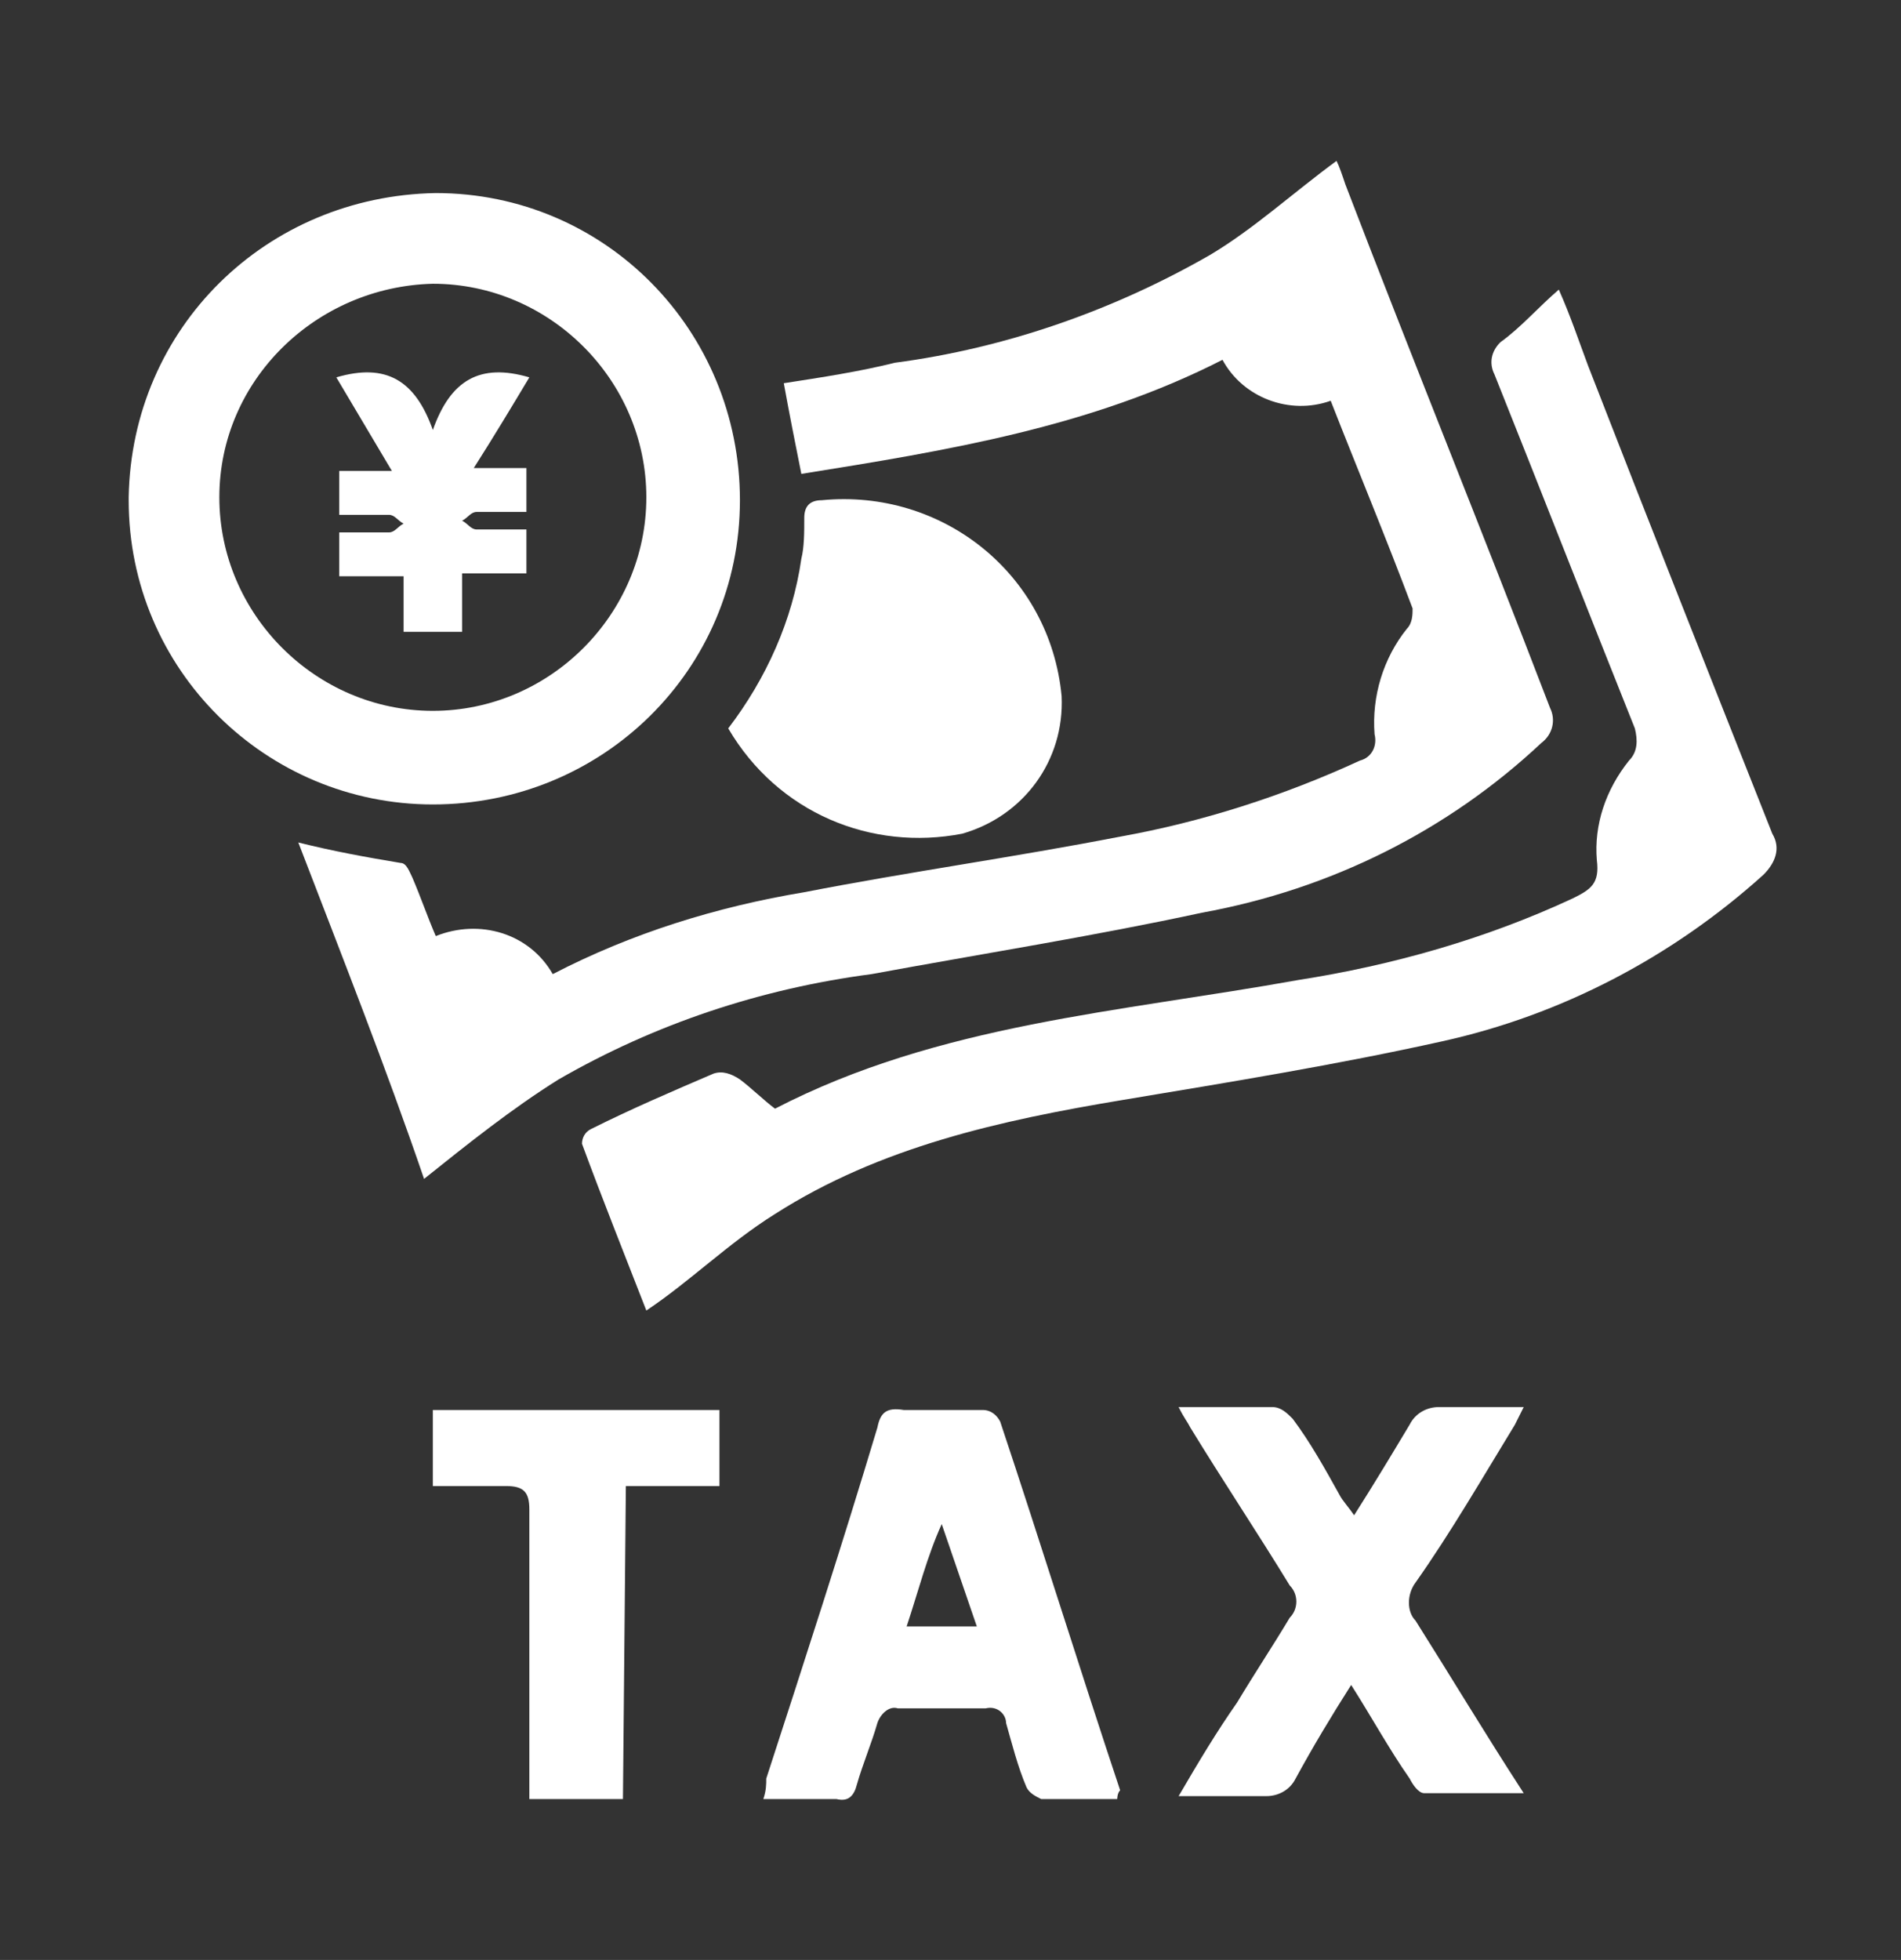
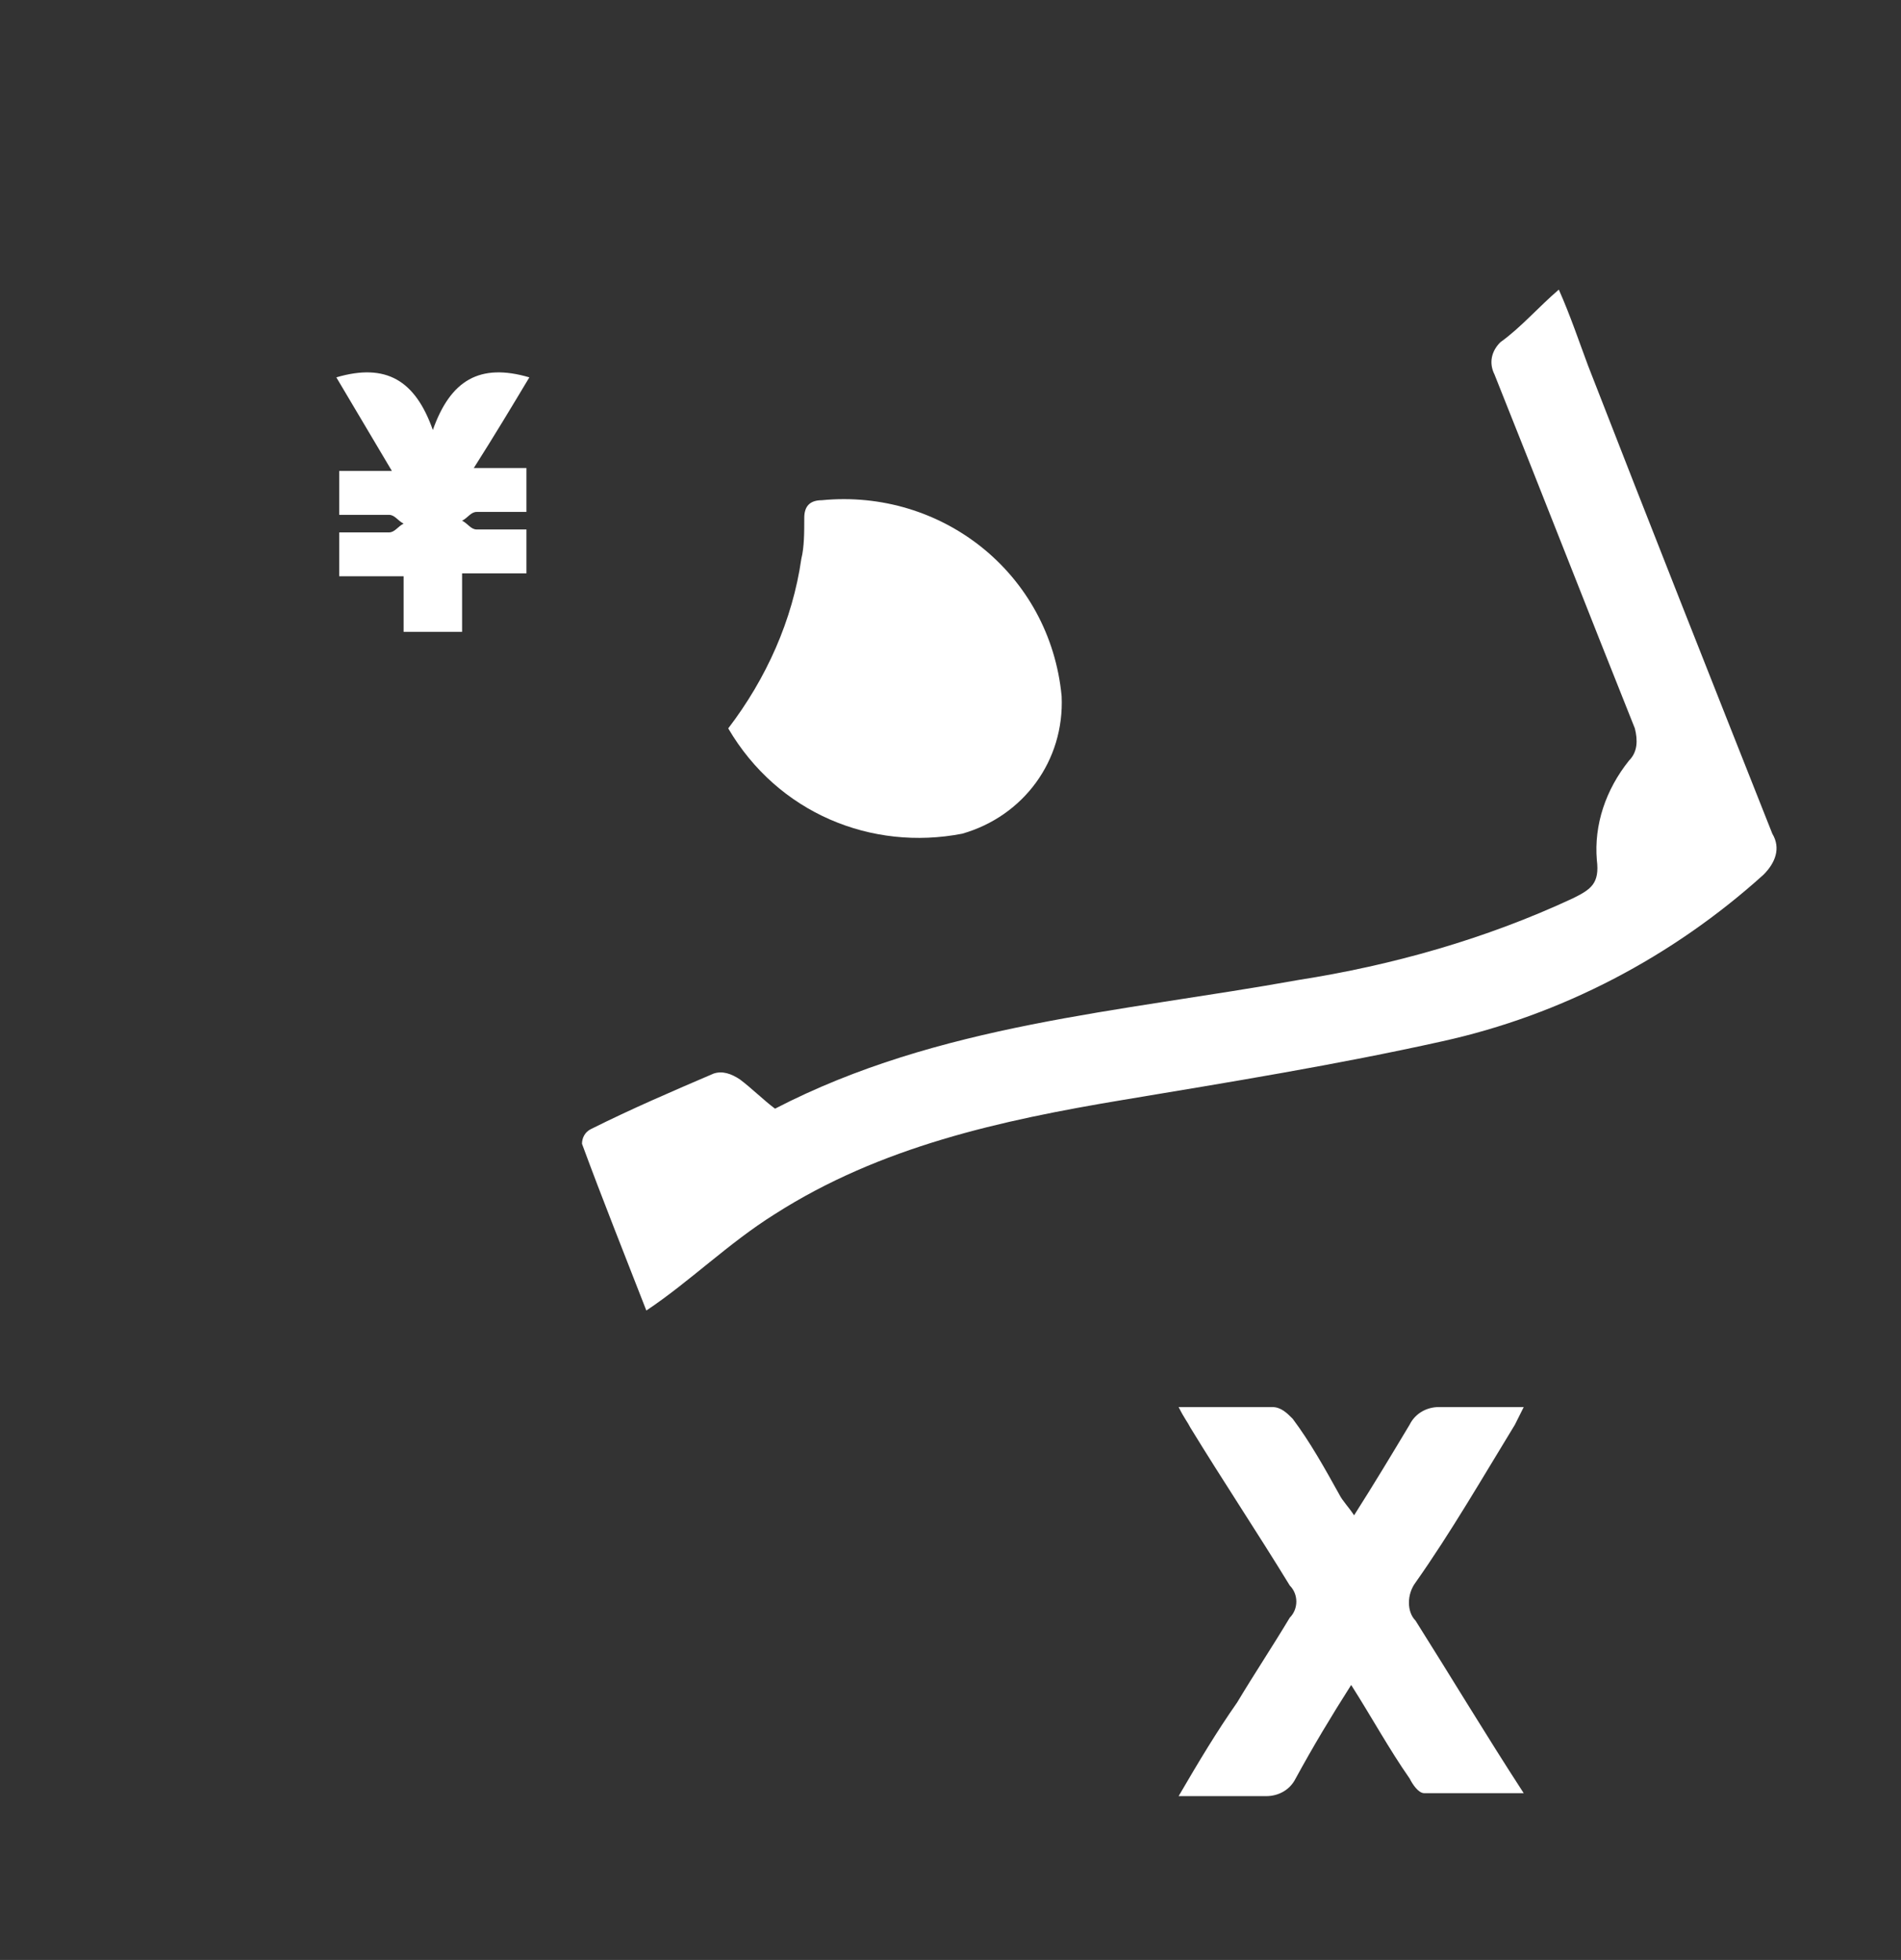
<svg xmlns="http://www.w3.org/2000/svg" version="1.1" id="レイヤー_1" x="0px" y="0px" width="65px" height="67px" viewBox="0 0 65 67" style="enable-background:new 0 0 65 67;" xml:space="preserve">
  <rect x="0" y="0" width="65" height="67" fill="#333333" stroke="none" />
  <style type="text/css">
	.st0{fill:#FFFFFF;}
</style>
  <g id="グループ_23573" transform="translate(0 0)">
    <g transform="matrix(1, 0, 0, 1, 0, 0)">
-       <path id="パス_21915-2_00000006680322416696083570000004177759307342354576_" class="st0" d="M45.5,13.7c-1.4,0.5-3-0.1-3.7-1.4    c-4.5,2.3-9.4,3.1-14.4,3.9c-0.2-1-0.4-2-0.6-3.1c1.3-0.2,2.6-0.4,3.8-0.7c3.8-0.5,7.5-1.8,10.8-3.7c1.5-0.9,2.8-2.1,4.3-3.2    C45.8,5.7,45.9,6,46,6.3c2.3,6,4.7,11.9,7,17.9c0.2,0.4,0.1,0.9-0.3,1.2c-3.2,3-7.2,5-11.6,5.8c-3.7,0.8-7.5,1.4-11.3,2.1    c-3.8,0.5-7.4,1.7-10.7,3.6c-1.6,1-3.1,2.2-4.6,3.4c-1.3-3.8-2.8-7.6-4.3-11.5c1.2,0.3,2.3,0.5,3.5,0.7c0.2,0,0.3,0.3,0.4,0.5    c0.3,0.7,0.5,1.3,0.8,2c1.5-0.6,3.2-0.1,4,1.3c2.7-1.4,5.6-2.3,8.6-2.8c3.6-0.7,7.2-1.2,10.8-1.9c2.8-0.5,5.6-1.4,8.2-2.6    c0.4-0.1,0.6-0.5,0.5-0.9c-0.1-1.3,0.3-2.6,1.1-3.6c0.2-0.2,0.2-0.5,0.2-0.7C47.4,18.4,46.4,16,45.5,13.7" />
-     </g>
+       </g>
    <g transform="matrix(1, 0, 0, 1, 0, 0)">
      <path id="パス_21916-2_00000011031085055310539600000007942147389496161191_" class="st0" d="M22.1,44.8    c-0.7-1.8-1.5-3.8-2.2-5.7c0-0.2,0.1-0.4,0.3-0.5c1.4-0.7,2.8-1.3,4.2-1.9c0.3-0.1,0.6,0,0.9,0.2c0.4,0.3,0.8,0.7,1.2,1    c5.6-2.9,11.8-3.3,17.9-4.4c3.2-0.5,6.4-1.4,9.4-2.8c0.6-0.3,0.9-0.5,0.8-1.3c-0.1-1.2,0.3-2.4,1.1-3.4c0.3-0.3,0.3-0.7,0.2-1.1    c-1.6-4-3.2-8.1-4.8-12.1c-0.2-0.4-0.1-0.8,0.2-1.1l0,0c0.7-0.5,1.3-1.2,2-1.8c0.4,0.9,0.7,1.8,1,2.6c2.1,5.4,4.2,10.7,6.3,16    c0.3,0.5,0.1,1-0.3,1.4c-3.1,2.8-6.9,4.8-11,5.7c-3.6,0.8-7.3,1.4-10.9,2c-4.2,0.7-8.3,1.6-11.9,3.9    C24.9,42.5,23.6,43.8,22.1,44.8" />
    </g>
    <g transform="matrix(1, 0, 0, 1, 0, 0)">
-       <path id="パス_21917-2_00000166661548497183114500000008874846091083742628_" class="st0" d="M14.9,6.6    c5.8,0,10.4,4.7,10.4,10.5s-4.7,10.4-10.5,10.4c-5.7,0-10.4-4.6-10.4-10.4V17C4.5,11.2,9.1,6.7,14.9,6.6 M7.5,17    c0,4,3.3,7.3,7.3,7.3s7.3-3.3,7.3-7.3s-3.3-7.3-7.3-7.3l0,0C10.8,9.8,7.5,13,7.5,17" />
-     </g>
+       </g>
    <g transform="matrix(1, 0, 0, 1, 0, 0)">
      <path id="パス_21918-2_00000181794729508058275330000015613616125595115944_" class="st0" d="M24.9,24.9    c1.3-1.7,2.2-3.7,2.5-5.8c0.1-0.4,0.1-0.9,0.1-1.4c0-0.4,0.2-0.6,0.6-0.6c4.1-0.4,7.8,2.5,8.2,6.7l0,0c0.1,2.2-1.3,4.1-3.4,4.7    C29.8,29.1,26.6,27.8,24.9,24.9" />
    </g>
    <g transform="matrix(1, 0, 0, 1, 0, 0)">
-       <path id="パス_21919-2_00000172426900964705245620000002156633068651969172_" class="st0" d="M38.2,61.5c-0.9,0-1.8,0-2.6,0    c-0.2-0.1-0.4-0.2-0.5-0.4c-0.3-0.7-0.5-1.5-0.7-2.2c0-0.3-0.3-0.6-0.7-0.5l0,0c-1,0-2,0-3,0c-0.3-0.1-0.6,0.2-0.7,0.5l0,0    c-0.2,0.7-0.5,1.4-0.7,2.1c-0.1,0.4-0.3,0.6-0.7,0.5c-0.8,0-1.6,0-2.5,0c0.1-0.3,0.1-0.5,0.1-0.7c1.3-4,2.6-8,3.8-12    c0.1-0.5,0.3-0.7,0.9-0.6c0.9,0,1.8,0,2.7,0c0.3,0,0.5,0.2,0.6,0.4c1.4,4.2,2.7,8.4,4.1,12.6C38.2,61.3,38.2,61.5,38.2,61.5     M32.2,52.1L32.2,52.1c-0.5,1.1-0.8,2.3-1.2,3.5h2.4L32.2,52.1" />
-     </g>
+       </g>
    <g transform="matrix(1, 0, 0, 1, 0, 0)">
      <path id="パス_21920-2_00000072260510541579144970000002584592747432402869_" class="st0" d="M40.3,48.1c1.1,0,2.2,0,3.2,0    c0.3,0,0.5,0.2,0.7,0.4c0.6,0.8,1.1,1.7,1.6,2.6c0.1,0.2,0.3,0.4,0.5,0.7c0.7-1.1,1.3-2.1,1.9-3.1c0.2-0.4,0.6-0.6,1-0.6    c0.9,0,1.9,0,2.9,0c-0.1,0.2-0.2,0.4-0.3,0.6c-1.1,1.8-2.2,3.7-3.4,5.4c-0.3,0.4-0.3,1,0,1.3c1.2,1.9,2.4,3.9,3.7,5.9    c-1.2,0-2.3,0-3.4,0c-0.2,0-0.4-0.3-0.5-0.5c-0.7-1-1.3-2.1-2-3.2c-0.7,1.1-1.3,2.1-1.9,3.2c-0.2,0.4-0.6,0.6-1,0.6    c-1,0-1.9,0-3,0c0.7-1.2,1.3-2.2,2-3.2c0.6-1,1.2-1.9,1.8-2.9c0.3-0.3,0.3-0.8,0-1.1c-1.1-1.8-2.3-3.6-3.4-5.4    C40.6,48.6,40.5,48.5,40.3,48.1" />
    </g>
    <g transform="matrix(1, 0, 0, 1, 0, 0)">
-       <path id="パス_21921-2_00000005266978002965422150000001268793258224643496_" class="st0" d="M21.3,61.5h-3.2v-0.9c0-3,0-6,0-9    c0-0.6-0.2-0.8-0.8-0.8c-0.8,0-1.7,0-2.5,0v-2.6h9.8v2.6h-3.2L21.3,61.5L21.3,61.5z" />
-     </g>
+       </g>
    <g transform="matrix(1, 0, 0, 1, 0, 0)">
      <path id="パス_21922-2_00000053545772771753144650000014167426823402717068_" class="st0" d="M14.8,14.7    c0.6-1.7,1.6-2.3,3.3-1.8c-0.6,1-1.2,2-1.9,3.1H18v1.5c-0.6,0-1.1,0-1.7,0c-0.2,0-0.3,0.2-0.5,0.3c0.2,0.1,0.3,0.3,0.5,0.3    c0.5,0,1.1,0,1.7,0v1.5h-2.2v2h-2v-1.9h-2.2v-1.5c0.6,0,1.2,0,1.7,0c0.2,0,0.3-0.2,0.5-0.3c-0.2-0.1-0.3-0.3-0.5-0.3    c-0.5,0-1.1,0-1.7,0v-1.5h1.8l-1.9-3.2C13.2,12.4,14.2,13,14.8,14.7" />
    </g>
  </g>
</svg>